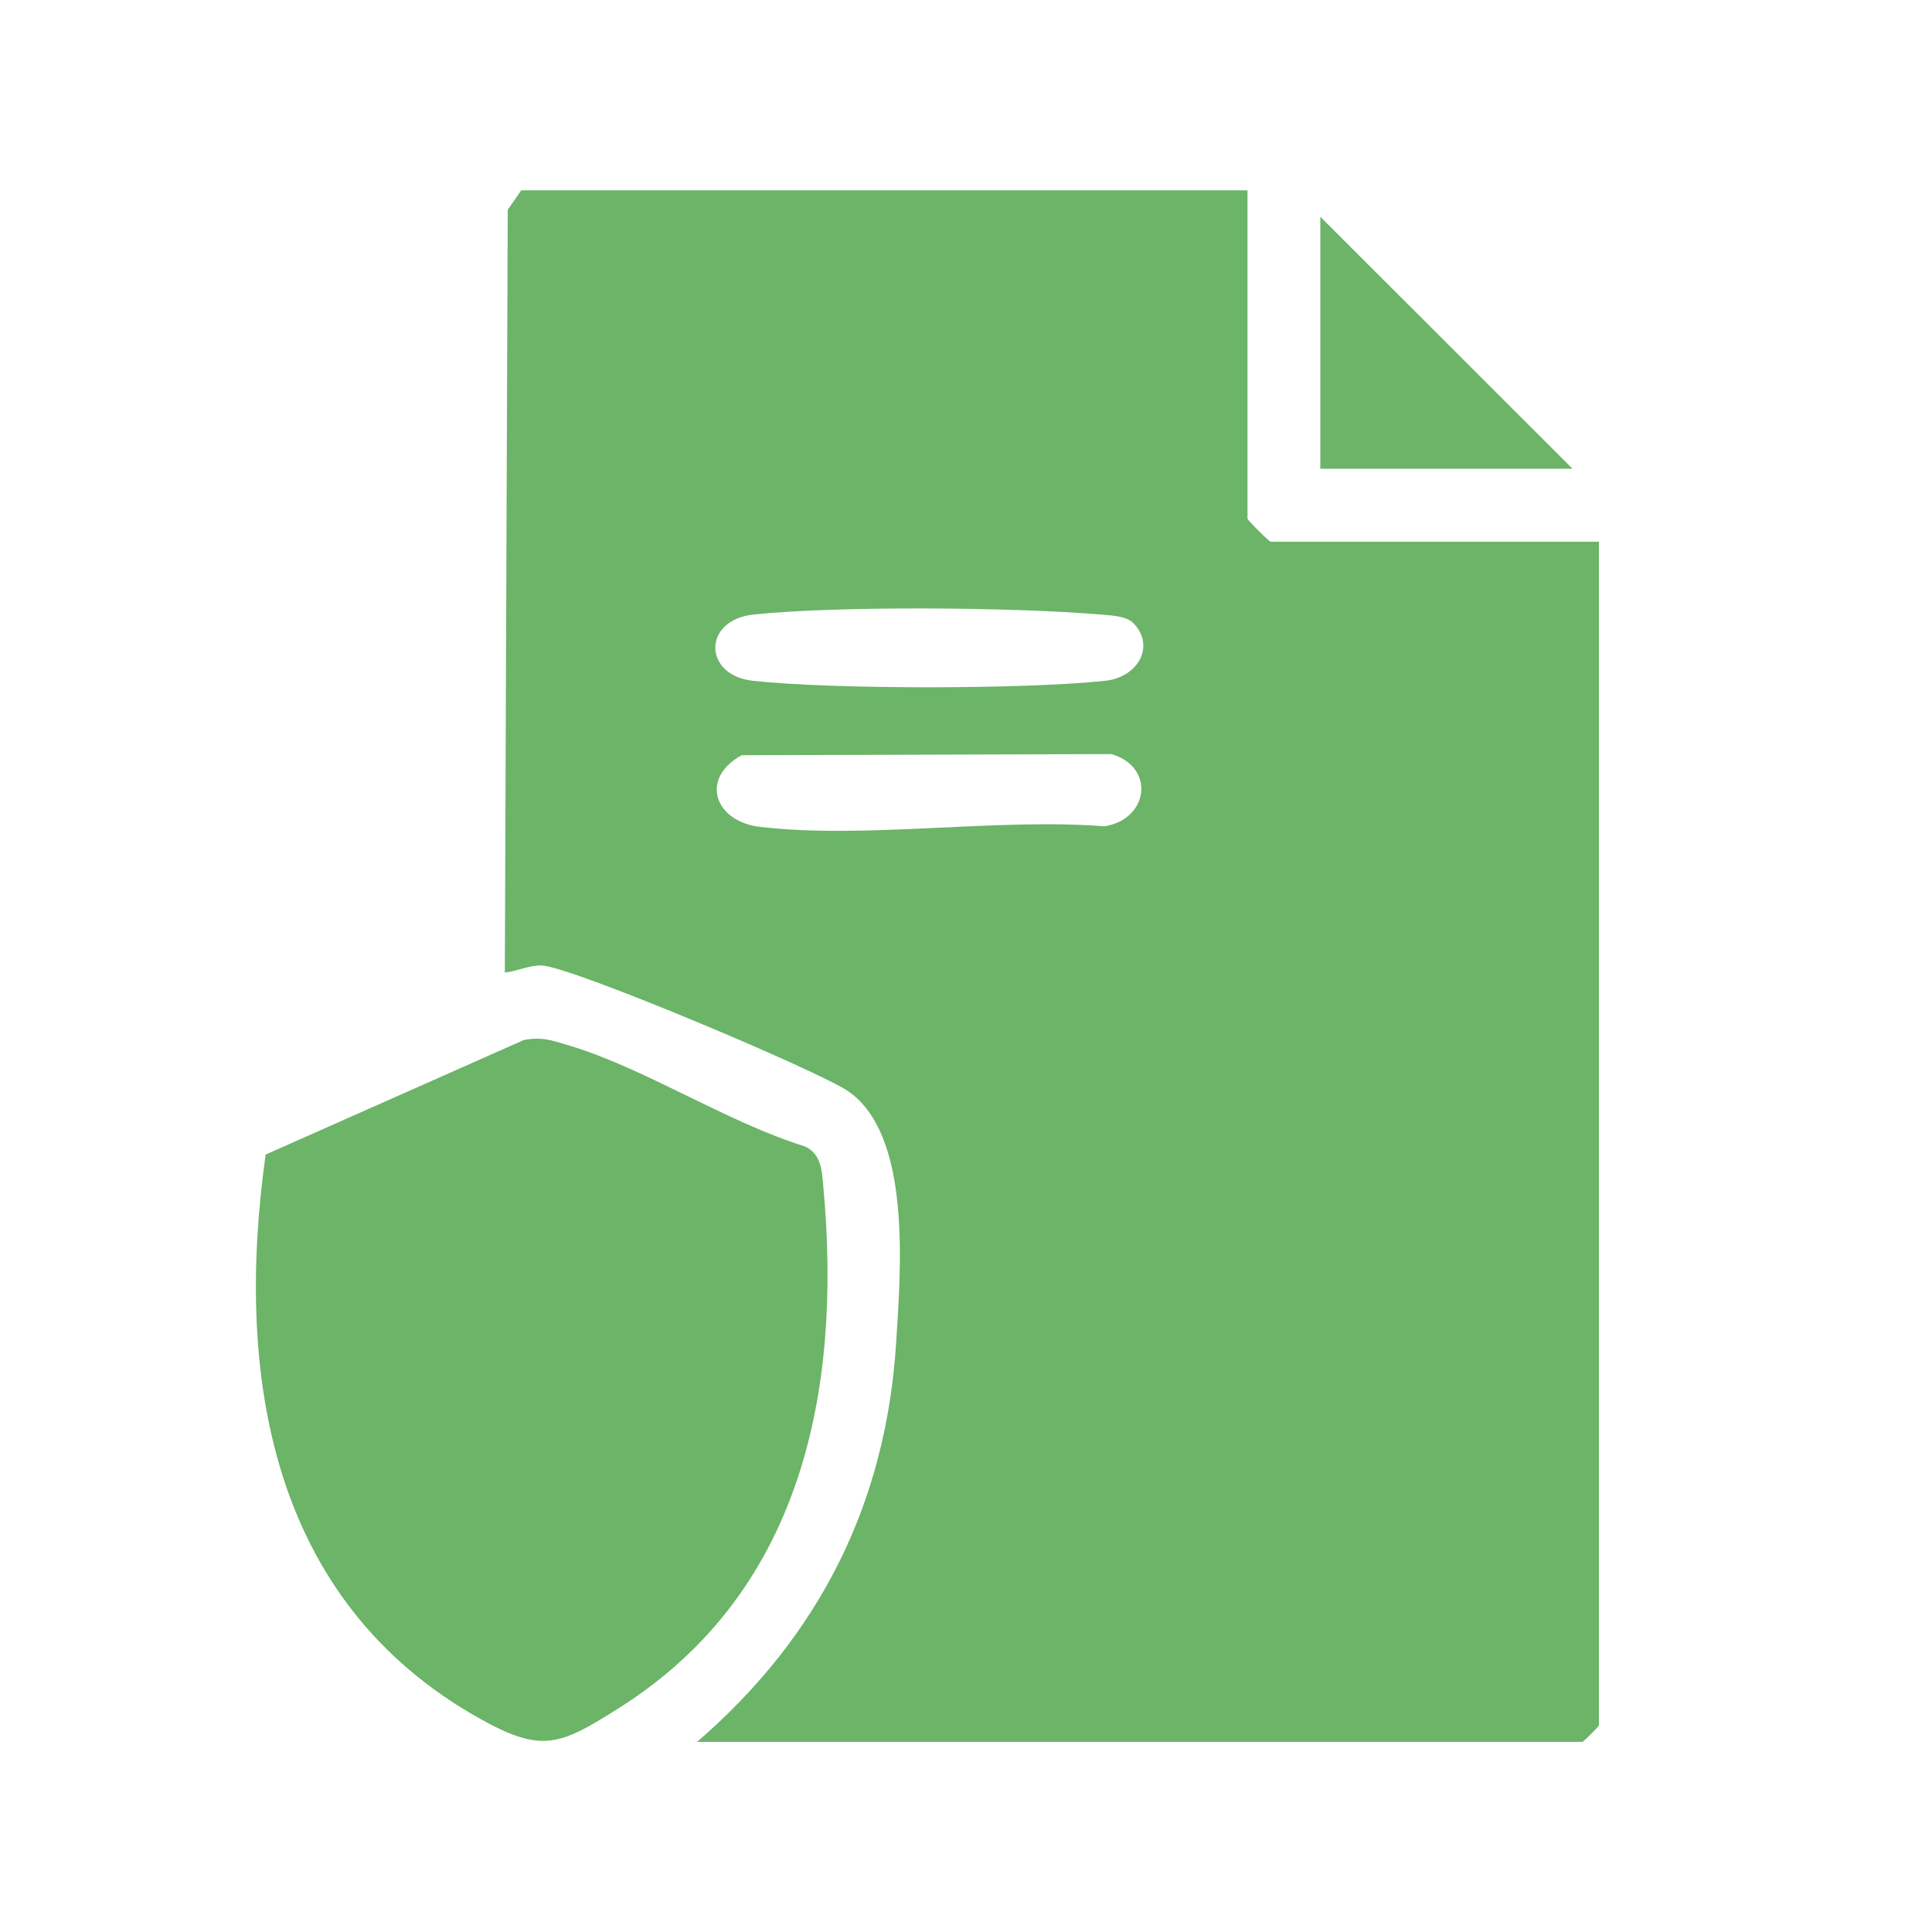
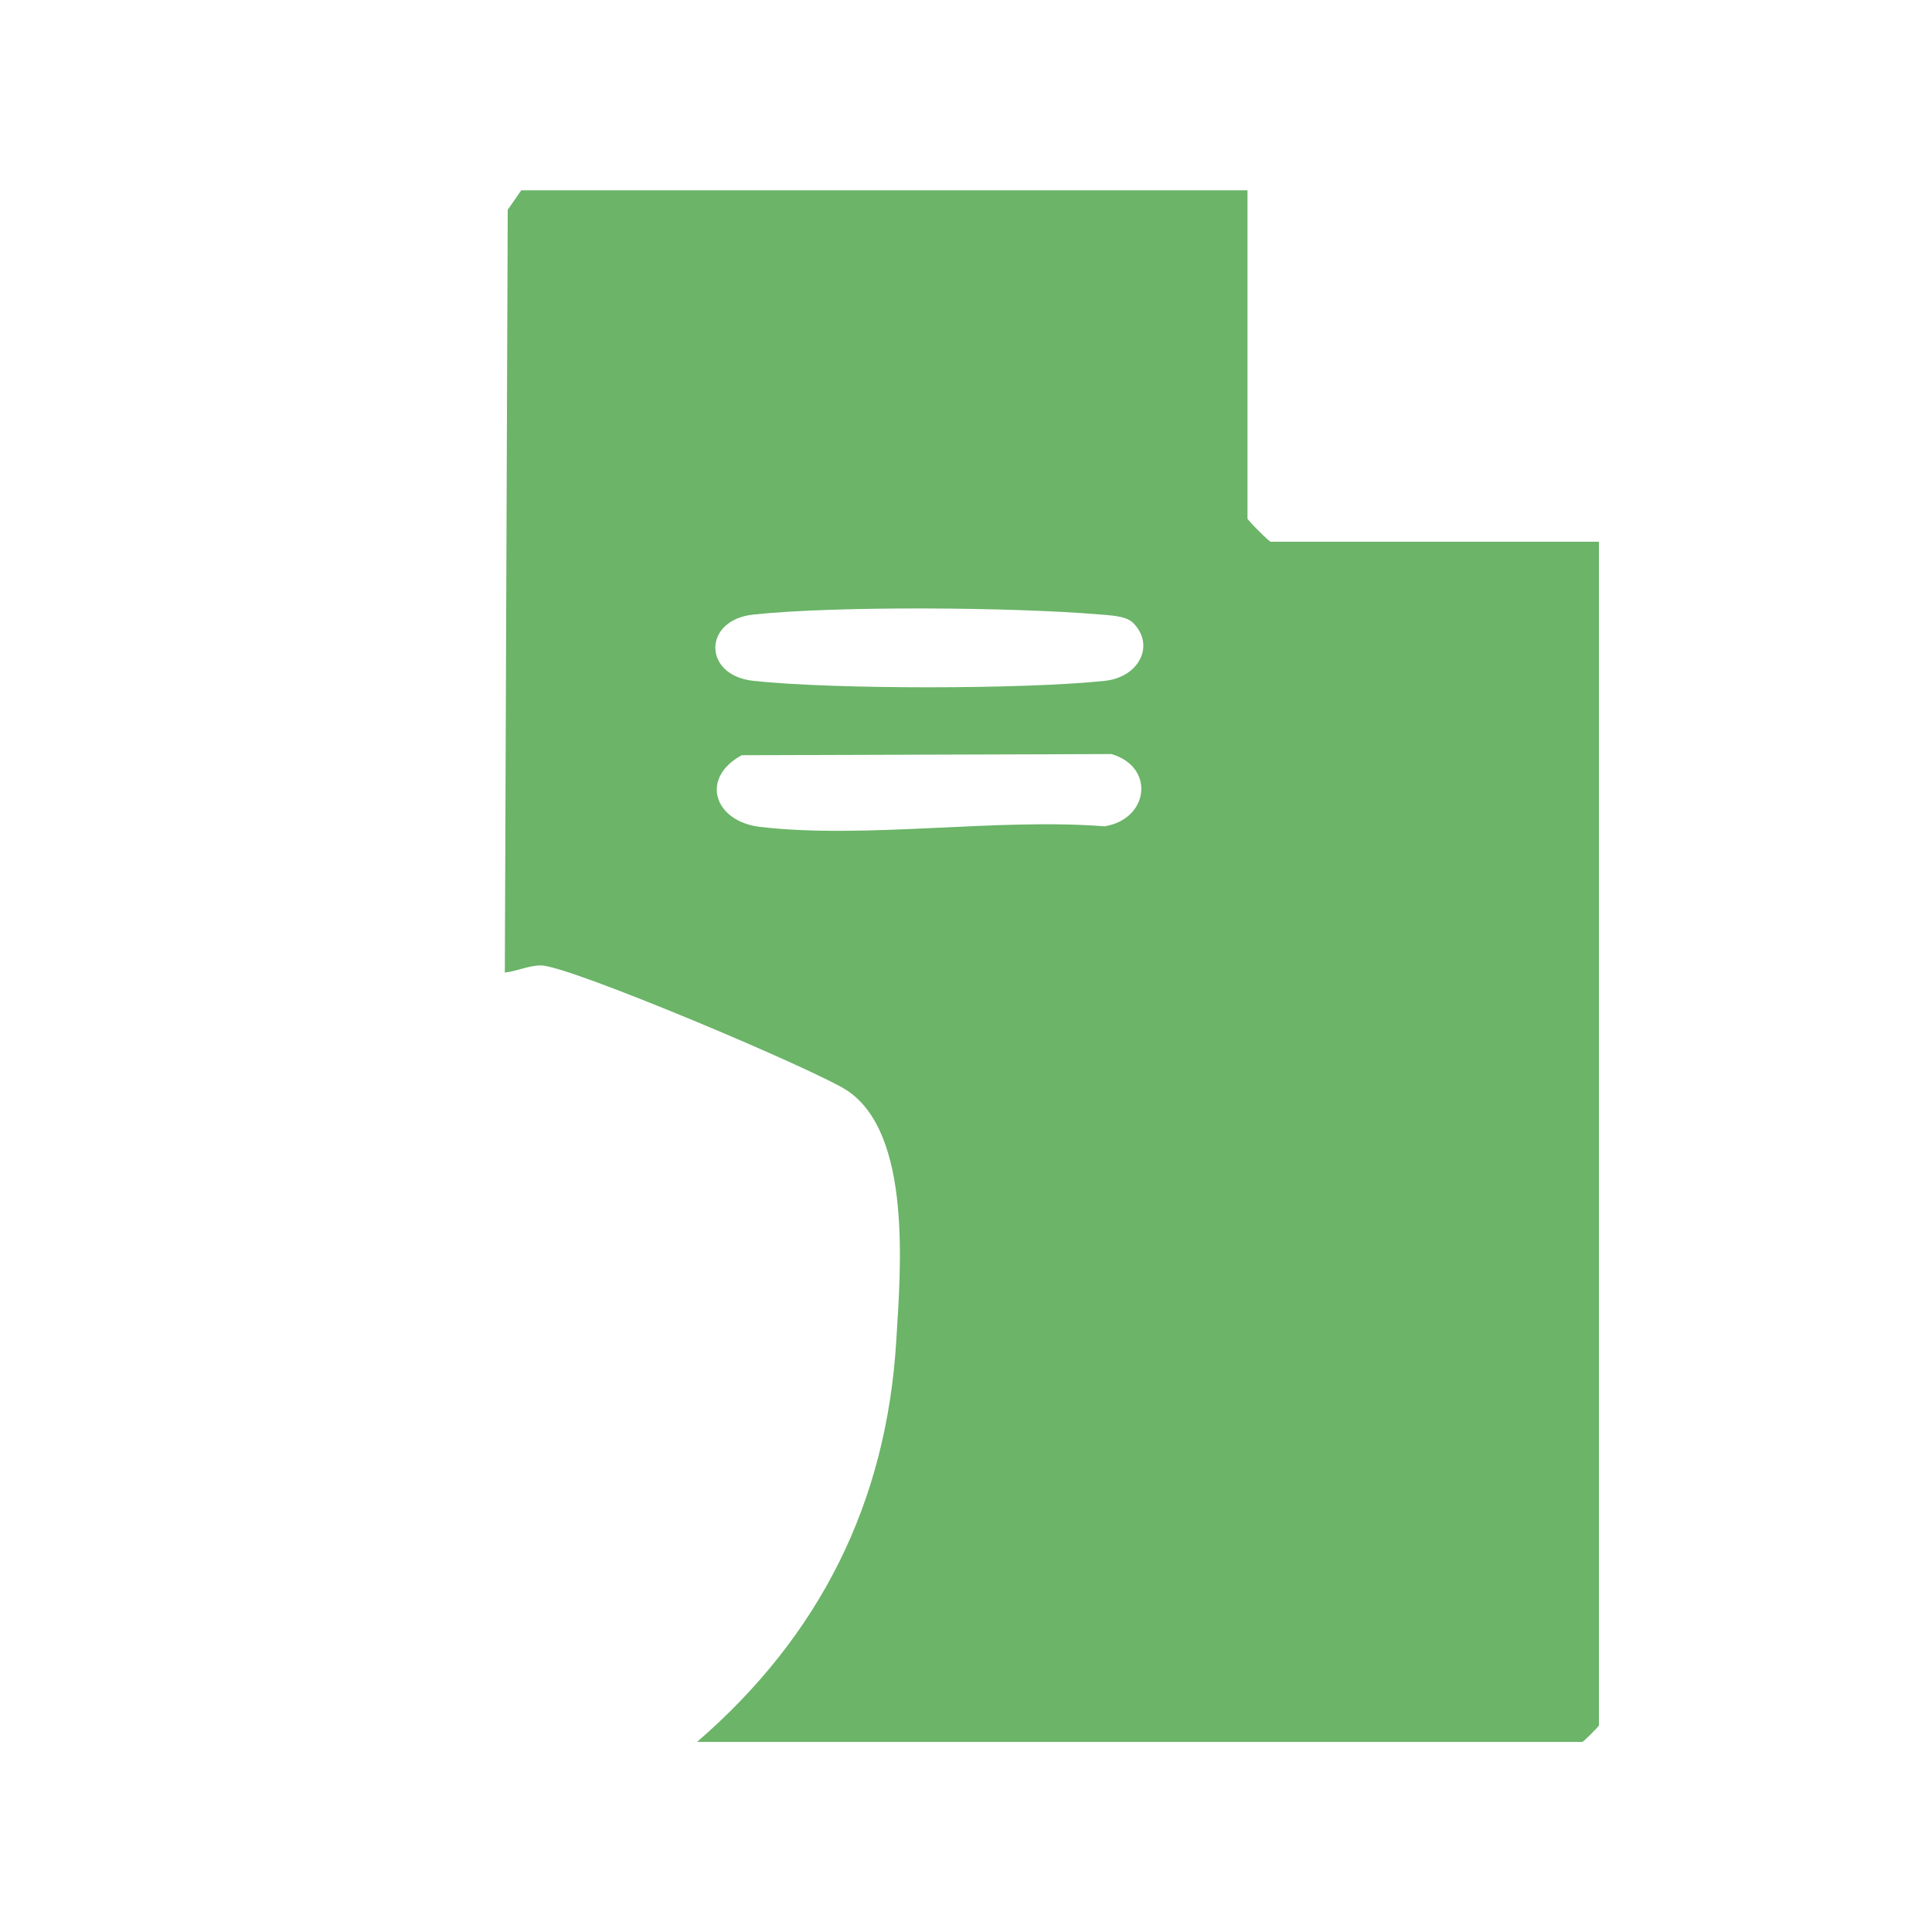
<svg xmlns="http://www.w3.org/2000/svg" id="Capa_1" data-name="Capa 1" viewBox="0 0 100 100">
  <defs>
    <style>      .cls-1 {        fill: #6bb468;      }    </style>
  </defs>
  <path class="cls-1" d="M64.57,9.85v16.99c0,.08,1.12,1.2,1.2,1.2h16.99v61.26c0,.06-.8.86-.86.86h-45.82c6.32-5.46,9.8-12.33,10.31-20.75.23-3.72.81-10.7-2.52-12.95-1.58-1.06-14.38-6.47-15.86-6.49-.66,0-1.24.3-1.88.37l.15-39.48.7-1.01h37.58ZM58.65,32.24c-.38-.38-1.25-.39-1.79-.44-4.38-.37-13.56-.45-17.87.01-2.62.28-2.62,3.15,0,3.43,4.13.45,14.06.44,18.2,0,1.77-.19,2.62-1.85,1.45-3.01ZM38.39,39.09c-2.18,1.19-1.42,3.43.95,3.71,5.49.64,12.21-.47,17.83-.03,2.28-.36,2.65-3.06.36-3.74l-19.14.06Z" />
-   <path class="cls-1" d="M27.07,53.84c.96-.19,1.47,0,2.34.26,3.96,1.18,8.21,3.99,12.26,5.24.87.42.87,1.29.95,2.14.96,10.53-1.12,20.93-10.54,26.9-3.11,1.97-4.02,2.39-7.29.55-10.82-6.08-12.64-17.79-11.04-29.17l13.32-5.91Z" />
-   <polygon class="cls-1" points="81.39 24.26 68.34 24.26 68.34 11.22 81.39 24.26" />
</svg>